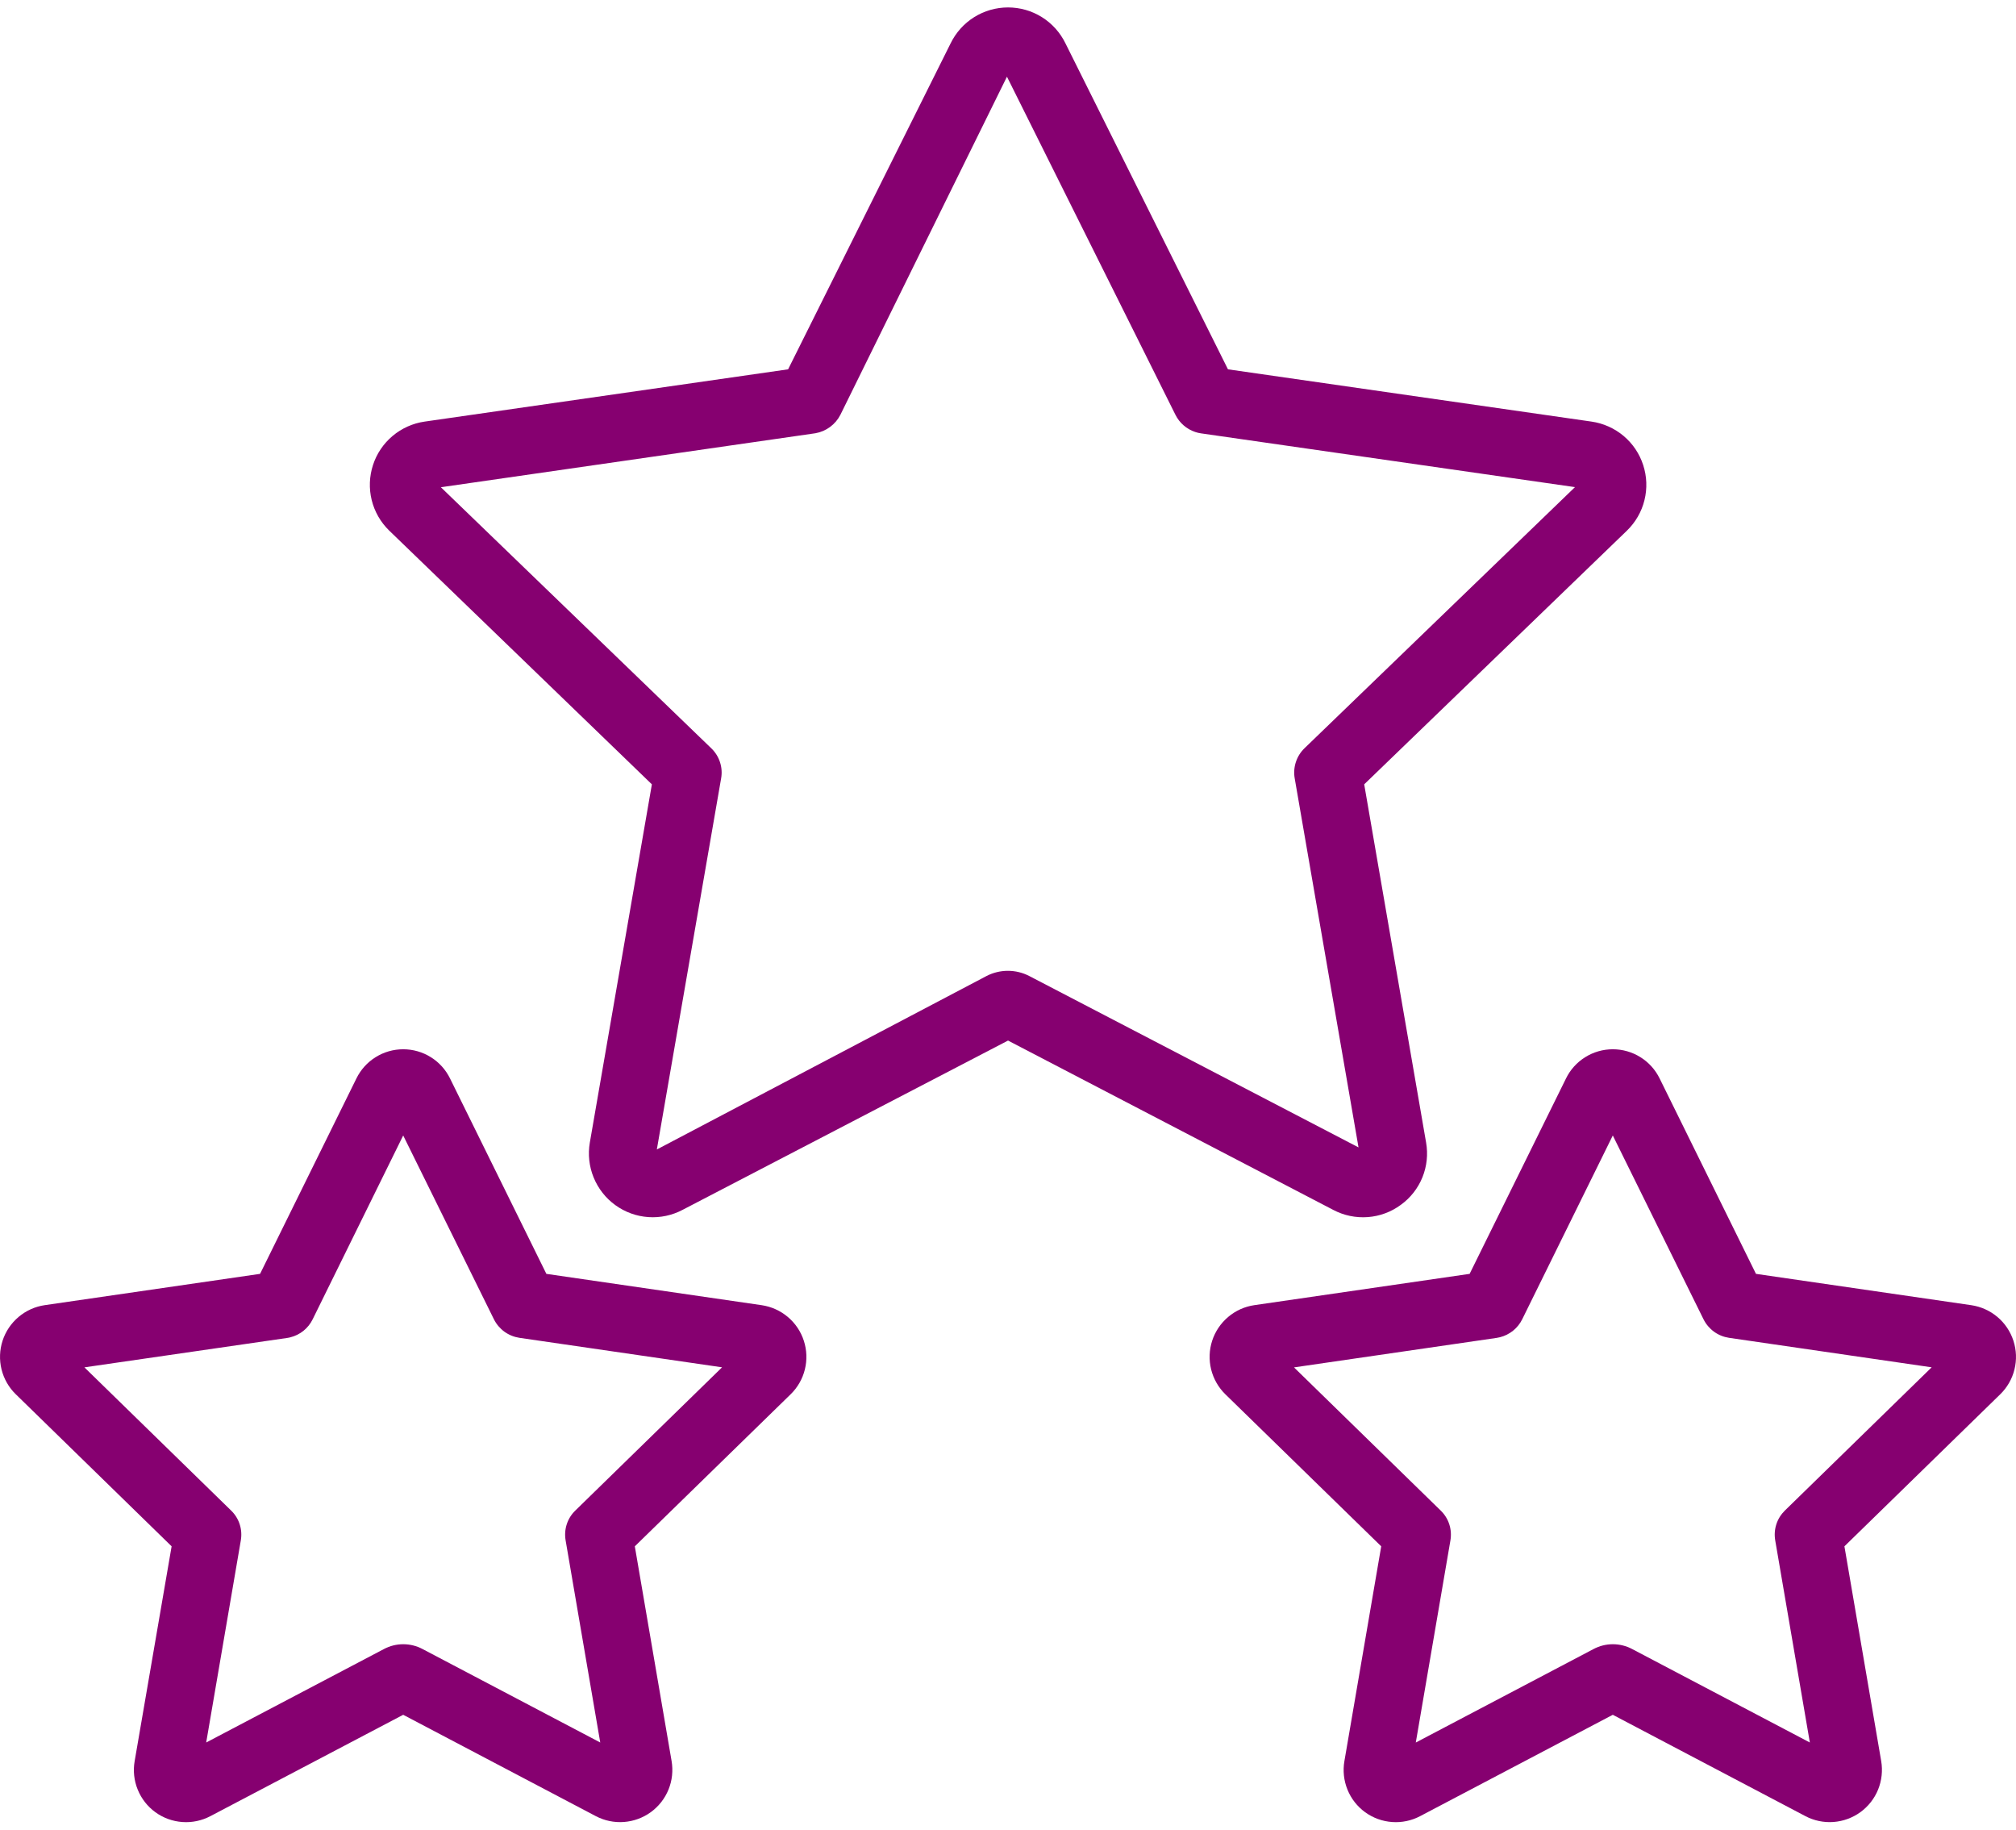
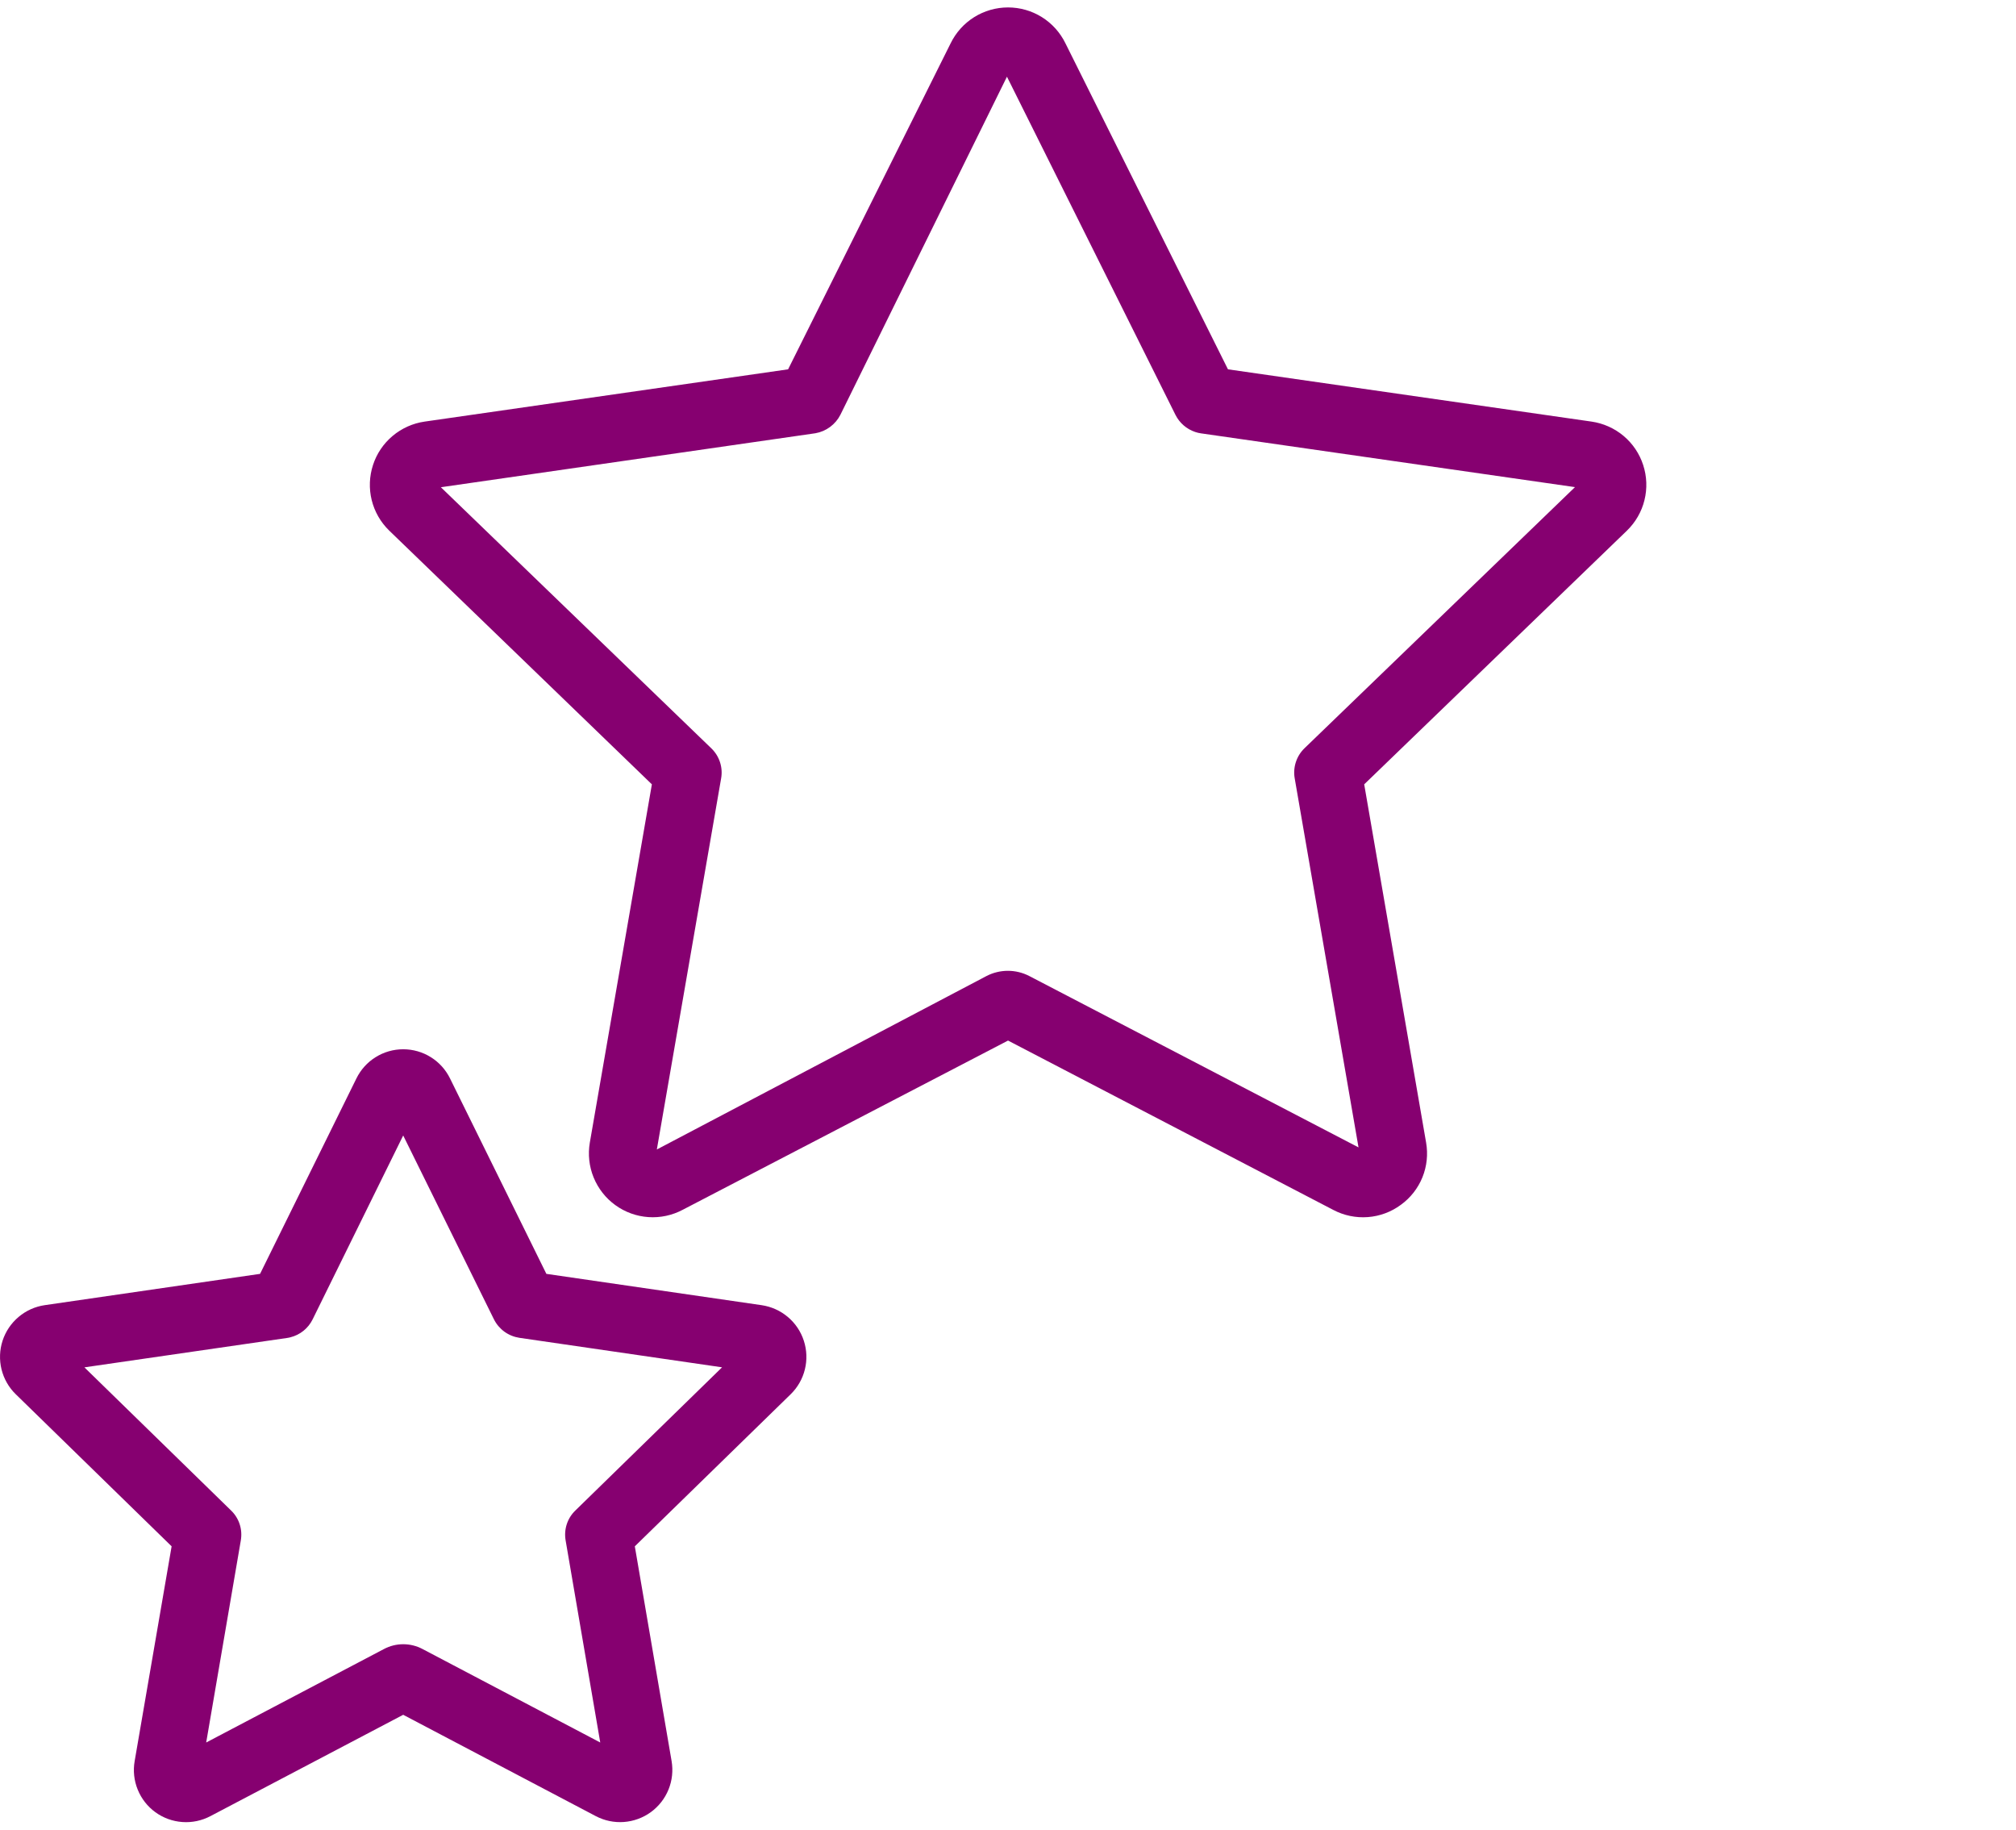
<svg xmlns="http://www.w3.org/2000/svg" width="54" height="49" viewBox="0 0 54 49" fill="none">
  <path d="M17.461 21.006L15.799 30.6C15.745 30.915 15.78 31.239 15.901 31.535C16.022 31.831 16.223 32.088 16.482 32.275C16.741 32.463 17.047 32.574 17.367 32.596C17.686 32.618 18.004 32.55 18.287 32.4L27.001 27.868L35.712 32.403C35.996 32.553 36.317 32.62 36.637 32.596C36.958 32.572 37.265 32.458 37.523 32.267C37.781 32.081 37.981 31.825 38.101 31.53C38.22 31.235 38.254 30.913 38.199 30.599L36.541 21.006L43.58 14.21C43.809 13.987 43.972 13.705 44.048 13.395C44.125 13.084 44.113 12.759 44.014 12.455C43.916 12.151 43.734 11.881 43.489 11.675C43.245 11.47 42.947 11.337 42.631 11.291L32.892 9.891L28.539 1.161C28.398 0.872 28.18 0.629 27.908 0.459C27.636 0.289 27.322 0.199 27.001 0.199C26.68 0.199 26.366 0.289 26.094 0.459C25.822 0.629 25.604 0.872 25.463 1.161L21.11 9.891L11.374 11.291C11.058 11.336 10.761 11.47 10.516 11.675C10.271 11.881 10.089 12.151 9.991 12.454C9.892 12.758 9.88 13.083 9.956 13.393C10.033 13.704 10.195 13.986 10.424 14.209L17.461 21.006ZM21.842 11.603C21.984 11.578 22.119 11.52 22.235 11.434C22.351 11.348 22.446 11.236 22.511 11.108L26.972 2.054L31.486 11.111C31.595 11.328 31.784 11.492 32.014 11.569C32.065 11.586 32.117 11.599 32.17 11.606L42.187 13.046L34.941 20.04C34.836 20.142 34.756 20.269 34.711 20.409C34.665 20.548 34.654 20.697 34.679 20.842L36.389 30.729L27.569 26.139C27.393 26.048 27.196 26 26.997 26C26.798 26 26.601 26.048 26.425 26.139L17.594 30.785L19.316 20.845C19.342 20.7 19.331 20.551 19.285 20.411C19.24 20.271 19.16 20.145 19.055 20.043L11.809 13.049L21.842 11.603Z" fill="#860070" />
  <path d="M4.597 41.413L3.607 47.164C3.562 47.422 3.59 47.687 3.689 47.929C3.787 48.172 3.951 48.381 4.163 48.535C4.374 48.688 4.625 48.779 4.886 48.797C5.147 48.816 5.407 48.76 5.638 48.638L10.8 45.925L15.957 48.638C16.189 48.76 16.449 48.815 16.71 48.796C16.97 48.777 17.221 48.686 17.432 48.533C17.643 48.379 17.808 48.17 17.906 47.928C18.005 47.686 18.033 47.421 17.989 47.163L17.004 41.413L21.177 37.342C21.364 37.16 21.497 36.929 21.559 36.675C21.622 36.422 21.612 36.156 21.531 35.907C21.451 35.659 21.302 35.438 21.102 35.27C20.903 35.102 20.66 34.993 20.402 34.955L14.635 34.116L12.055 28.884C11.94 28.649 11.762 28.451 11.54 28.313C11.318 28.174 11.062 28.101 10.8 28.101C10.539 28.101 10.283 28.174 10.061 28.313C9.839 28.451 9.661 28.649 9.546 28.884L6.966 34.116L1.2 34.954C0.942 34.991 0.699 35.1 0.499 35.269C0.299 35.437 0.15 35.658 0.069 35.906C-0.012 36.155 -0.021 36.421 0.041 36.675C0.104 36.928 0.236 37.16 0.424 37.342L4.597 41.413ZM7.688 35.833C7.719 35.829 7.749 35.823 7.778 35.815C7.906 35.783 8.026 35.724 8.129 35.641C8.232 35.558 8.316 35.453 8.374 35.335L10.8 30.41L13.23 35.333C13.296 35.465 13.392 35.578 13.511 35.665C13.63 35.751 13.768 35.807 13.913 35.829L19.341 36.619L15.409 40.456C15.304 40.558 15.226 40.683 15.181 40.822C15.136 40.96 15.126 41.108 15.15 41.251L16.078 46.667L11.317 44.163C11.158 44.079 10.981 44.035 10.801 44.035C10.622 44.035 10.444 44.079 10.286 44.163L5.523 46.667L6.451 41.251C6.475 41.108 6.465 40.96 6.42 40.822C6.375 40.683 6.297 40.558 6.192 40.456L2.261 36.62L7.688 35.833Z" fill="#860070" />
-   <path d="M41.946 28.884L39.365 34.116L33.6 34.954C33.342 34.991 33.098 35.1 32.899 35.269C32.699 35.437 32.55 35.658 32.469 35.906C32.388 36.155 32.379 36.421 32.441 36.675C32.504 36.928 32.636 37.16 32.823 37.342L36.997 41.413L36.011 47.164C35.966 47.422 35.995 47.687 36.093 47.929C36.191 48.172 36.355 48.381 36.567 48.535C36.779 48.688 37.029 48.779 37.29 48.797C37.551 48.816 37.812 48.76 38.042 48.638L43.2 45.925L48.357 48.638C48.588 48.76 48.849 48.815 49.11 48.796C49.37 48.777 49.62 48.686 49.832 48.533C50.043 48.379 50.208 48.17 50.306 47.928C50.404 47.686 50.433 47.421 50.389 47.163L49.404 41.413L53.577 37.342C53.764 37.16 53.897 36.929 53.959 36.675C54.022 36.422 54.012 36.156 53.931 35.907C53.85 35.659 53.702 35.438 53.502 35.27C53.303 35.102 53.06 34.993 52.802 34.955L47.035 34.116L44.455 28.884C44.34 28.649 44.162 28.451 43.94 28.313C43.718 28.174 43.462 28.101 43.2 28.101C42.939 28.101 42.682 28.174 42.461 28.313C42.239 28.451 42.06 28.649 41.946 28.884ZM45.63 35.333C45.696 35.465 45.792 35.578 45.911 35.665C46.029 35.751 46.167 35.807 46.313 35.829L51.741 36.619L47.808 40.456C47.704 40.558 47.626 40.683 47.581 40.822C47.536 40.96 47.526 41.108 47.55 41.251L48.478 46.667L43.717 44.163C43.558 44.079 43.381 44.035 43.201 44.035C43.022 44.035 42.844 44.079 42.686 44.163L37.923 46.668L38.851 41.252C38.875 41.109 38.865 40.961 38.82 40.823C38.775 40.684 38.697 40.559 38.592 40.457L34.661 36.621L40.088 35.831C40.118 35.827 40.149 35.821 40.178 35.813C40.306 35.781 40.426 35.721 40.529 35.638C40.632 35.555 40.715 35.451 40.774 35.332L43.2 30.41L45.63 35.333Z" fill="#860070" />
</svg>